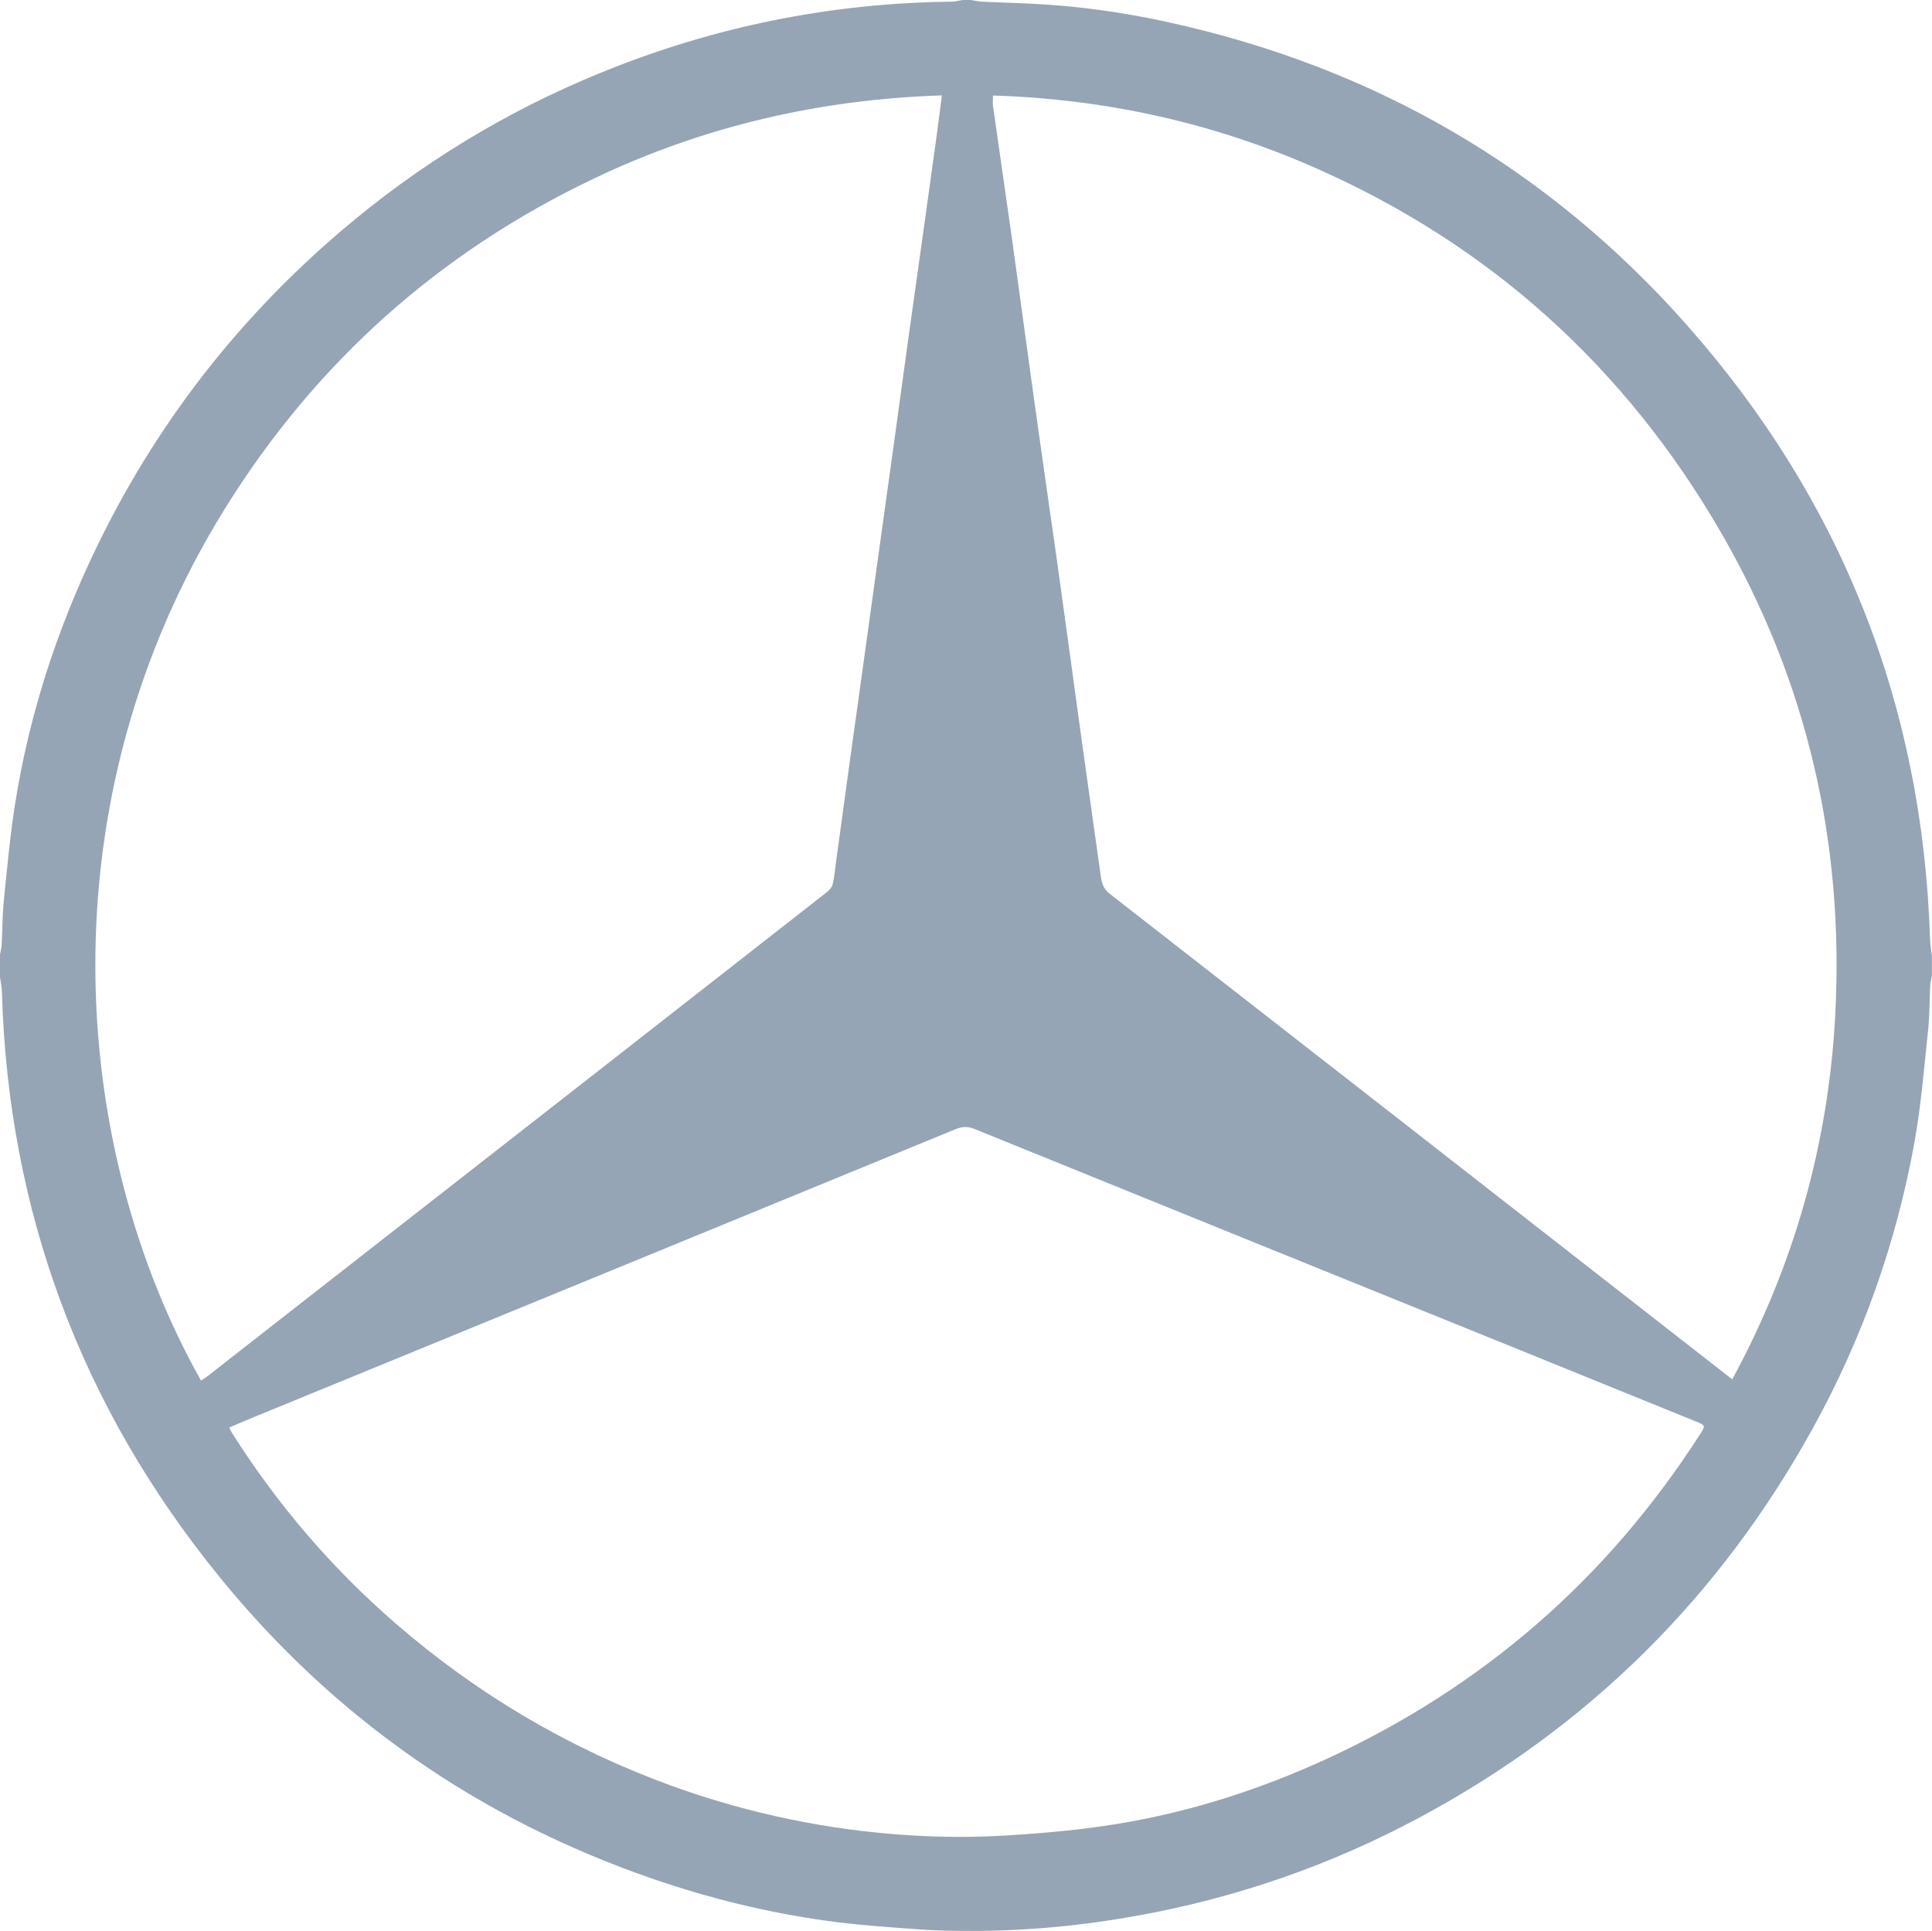
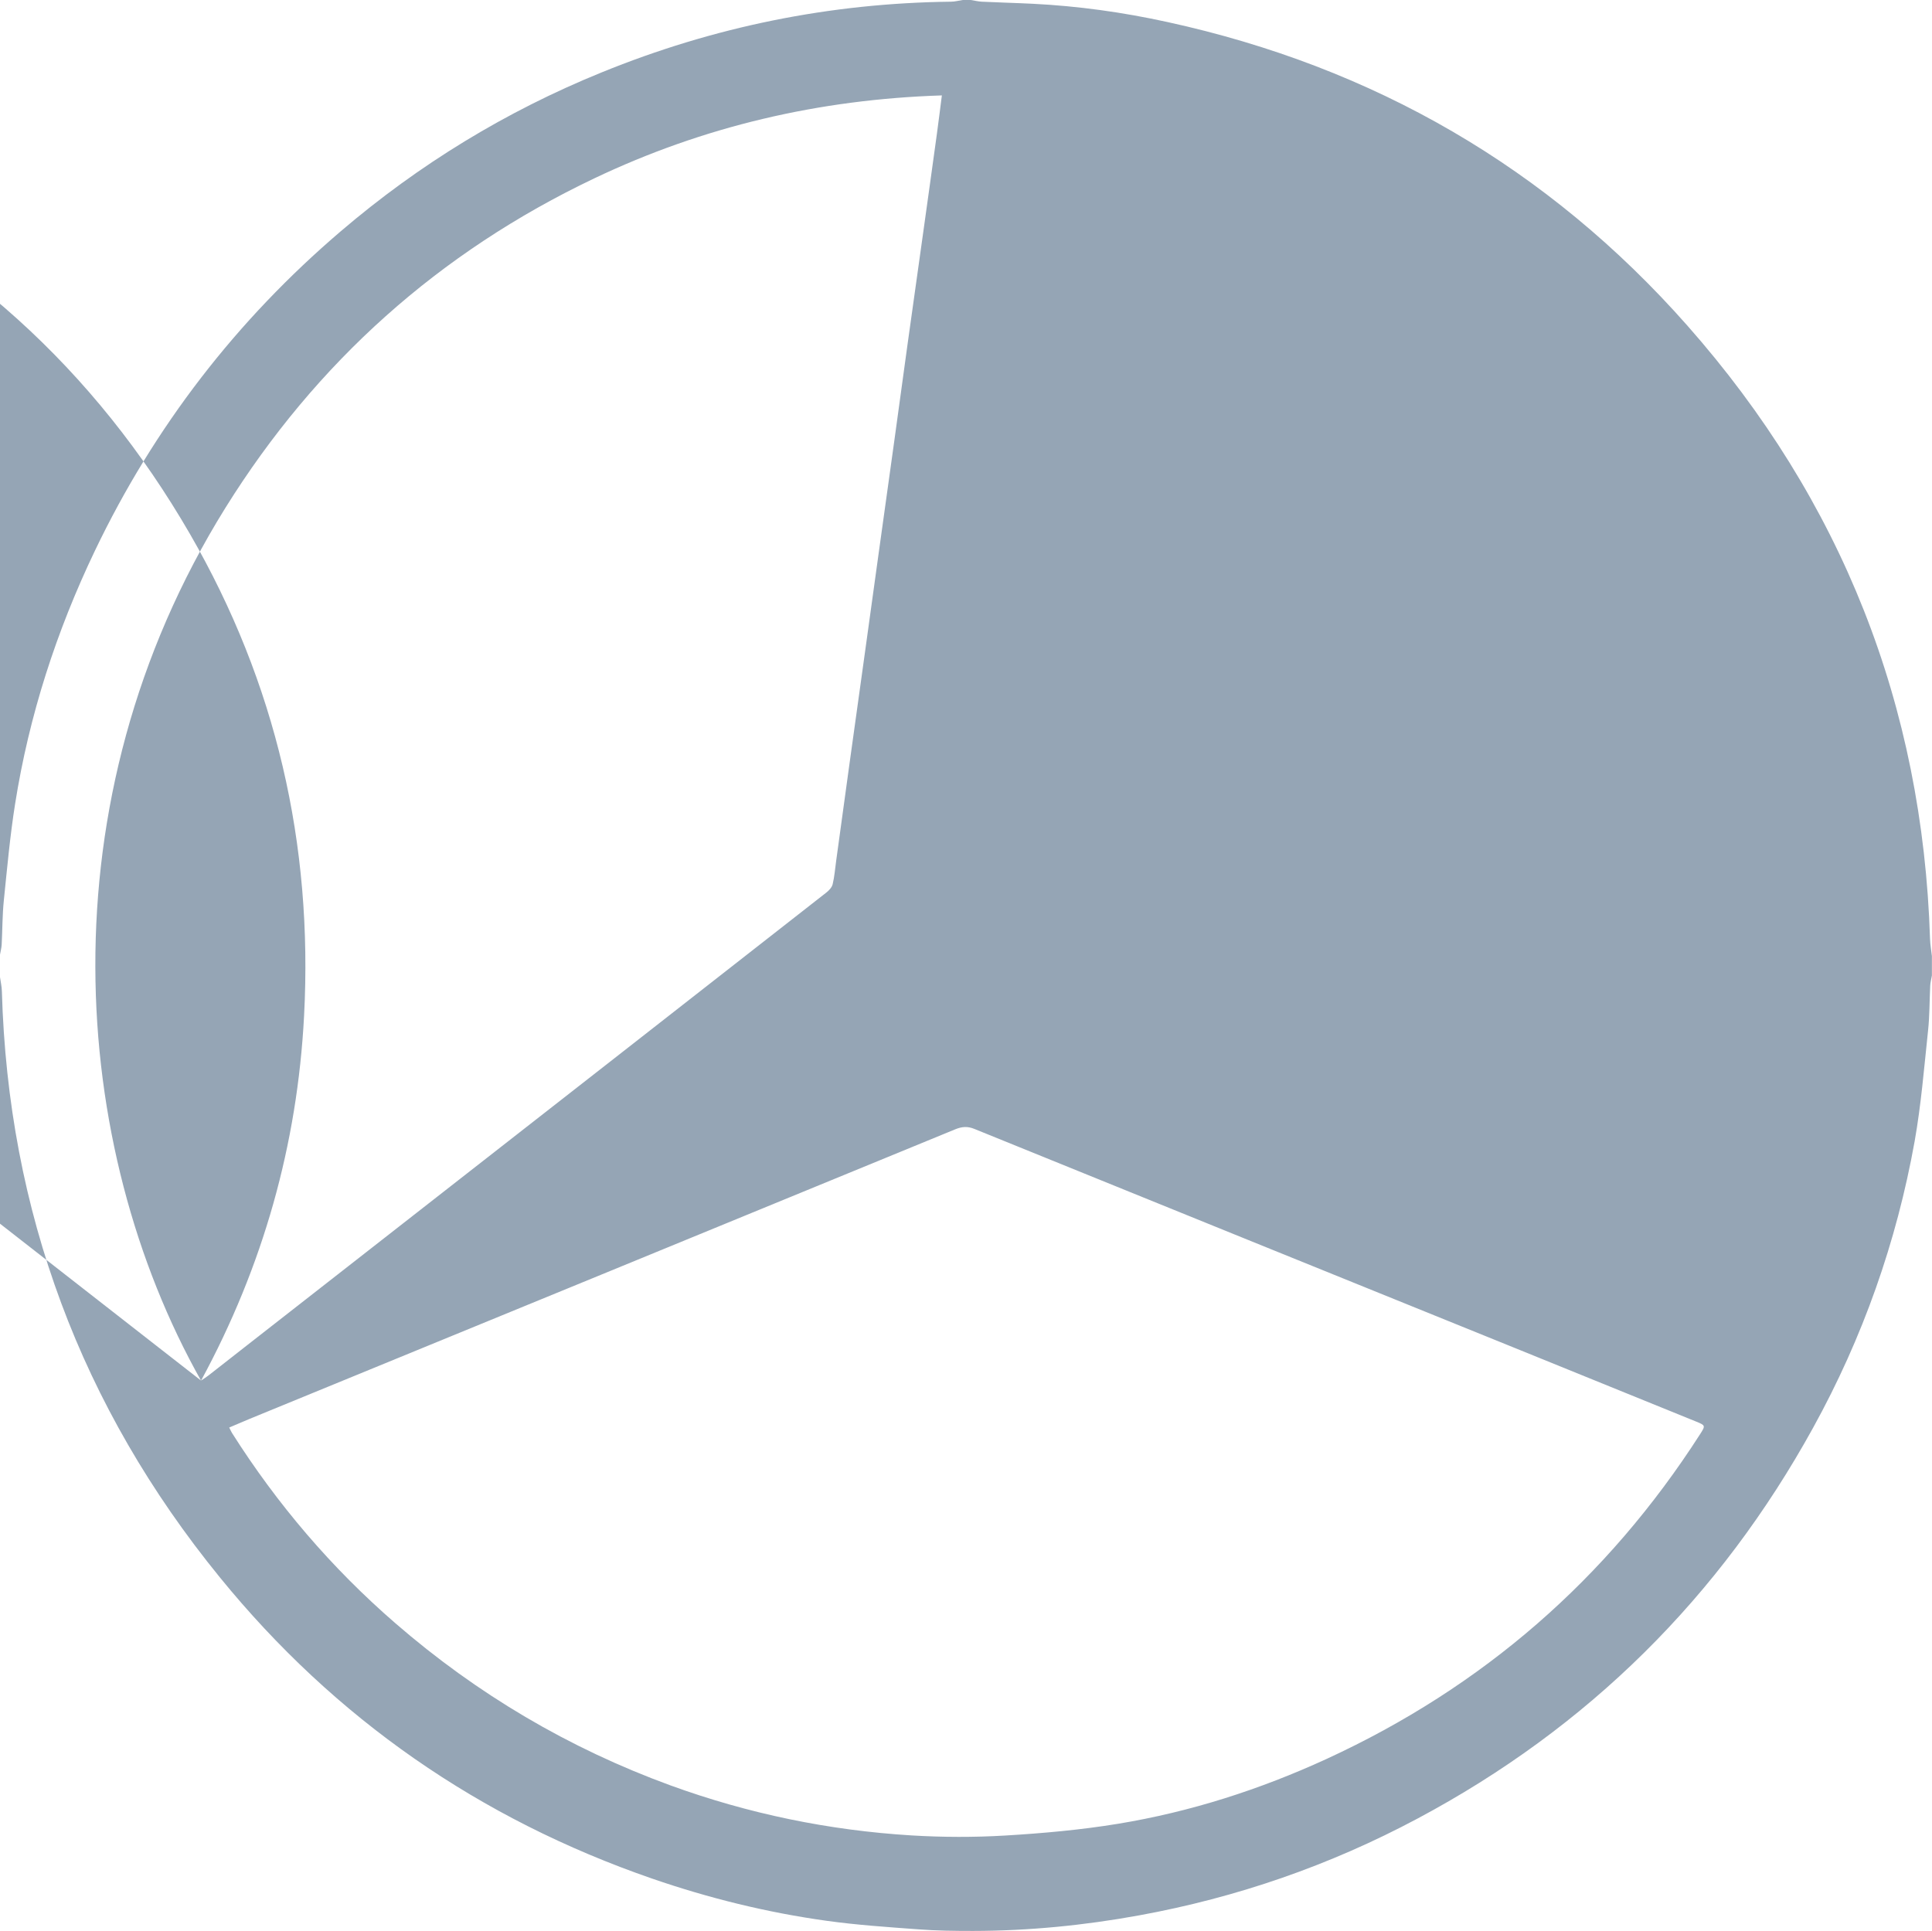
<svg xmlns="http://www.w3.org/2000/svg" id="Ebene_1" data-name="Ebene 1" version="1.1" viewBox="0 0 2061.1 2060.3">
  <defs>
    <style>
      .cls-1 {
        fill: #95a5b5;
        stroke-width: 0px;
      }
    </style>
  </defs>
-   <path class="cls-1" d="M0,1042.6c0-8,0-16,0-24,.6-3.6,1.6-7.2,1.8-10.9.8-15.7.7-31.5,2.3-47.1,3.5-34.3,6.6-68.7,12-102.8,14.9-94.3,44-184.2,85.2-270.3,63.3-132.2,151-245.8,262.4-340.9,83.5-71.3,176.2-127.9,278-169.3C761.1,28.6,885.4,3.3,1014.5,1.8c4.2,0,8.4-1.2,12.6-1.8,2.9,0,5.7,0,8.6,0,3.9.6,7.8,1.6,11.7,1.8,18,.9,36,1.3,54,2.2,48.6,2.4,96.6,9.1,144,19.5,219.9,48,405.9,155.3,554.8,324,164.6,186.5,250.9,405.1,258.8,654.1.2,6.2,1.3,12.4,2,18.6v20.6c-.6,3.6-1.6,7.2-1.8,10.9-.8,16-.6,32.1-2.3,47.9-4.2,39.4-7.4,79.1-14.3,118-19.3,107.6-55.4,209.7-108.2,305.5-99.6,180.8-240.2,320.3-422.5,417.4-93.4,49.8-192.4,84.1-296.7,103.1-58.6,10.7-117.6,16.5-177.1,16.6-19.4,0-38.9-.2-58.3-1.7-32.7-2.4-65.5-4.6-97.9-9.1-63.4-8.8-125.5-24.1-186.1-45-184.1-63.6-338.5-170.6-461.3-321.5C86.5,1501.2,8.7,1292.5,2,1057.7c-.1-5.1-1.3-10.1-2-15.2ZM214.5,1473c3.1-2.1,5.7-3.7,8.1-5.6,14-10.9,27.9-21.9,41.9-32.8,129.9-101.5,259.7-202.9,389.6-304.4,75.8-59.2,151.5-118.4,227.2-177.7,3-2.3,6.2-5.7,7-9.1,2-8.3,2.6-16.9,3.8-25.4,4.8-34.7,9.5-69.5,14.3-104.2,5.5-39.8,11.1-79.6,16.6-119.5,4.8-34.7,9.6-69.5,14.4-104.2,5.5-39.5,11-79.1,16.5-118.6,4.8-34.7,9.5-69.5,14.3-104.2,5.5-39.5,11-79.1,16.6-118.6,4.9-35.3,9.9-70.6,14.7-105.9,1.8-13.1,3.4-26.3,5.3-41-130.9,4.2-254.3,33-371,88.6-165.2,78.7-296.6,196.1-393.3,351.4-195,313.4-166.4,681.8-26.1,931.1ZM1848,1471.7c66.3-122.3,102.7-251.8,109.9-389.2,9.6-183-29.9-355.1-121.7-514-101.7-175.8-245.3-306.2-431.3-388.6-109.7-48.7-224.9-74.2-345.6-78,0,4.7-.4,7.8,0,10.8,6.6,46.9,13.5,93.7,20.1,140.6,8.3,59.6,16.3,119.2,24.6,178.8,7.7,55.4,15.8,110.7,23.6,166,8.3,59.3,16.3,118.7,24.5,178,7.3,52.8,14.8,105.6,22.2,158.4,1,7.3,2.6,13.7,9.4,19,205.7,160.2,411.1,320.6,616.6,481,15.5,12.1,31.1,24.2,47.7,37.2ZM244.5,1523c1.5,2.9,2.1,4.5,3,5.9,48.3,76.2,106.3,144.1,174.4,203.1,87.1,75.5,184.9,133.3,293.3,172.9,83.2,30.3,169.1,48,257.3,53.4,33.3,2,66.9,2.1,100.2.1,40.1-2.4,80.3-6,119.9-12.5,77.3-12.7,151.4-36.5,222.6-69.2,166.6-76.7,299.4-192.1,398.5-346.5,5.9-9.2,5.8-9.4-4.6-13.6-62.5-25.4-124.9-50.8-187.4-76.1-194.1-78.6-388.2-157.2-582.2-236-7.3-3-13.3-2.5-20.4.4-251.1,103.2-502.2,206.2-753.4,309.2-6.8,2.8-13.5,5.8-21.2,9Z" />
+   <path class="cls-1" d="M0,1042.6c0-8,0-16,0-24,.6-3.6,1.6-7.2,1.8-10.9.8-15.7.7-31.5,2.3-47.1,3.5-34.3,6.6-68.7,12-102.8,14.9-94.3,44-184.2,85.2-270.3,63.3-132.2,151-245.8,262.4-340.9,83.5-71.3,176.2-127.9,278-169.3C761.1,28.6,885.4,3.3,1014.5,1.8c4.2,0,8.4-1.2,12.6-1.8,2.9,0,5.7,0,8.6,0,3.9.6,7.8,1.6,11.7,1.8,18,.9,36,1.3,54,2.2,48.6,2.4,96.6,9.1,144,19.5,219.9,48,405.9,155.3,554.8,324,164.6,186.5,250.9,405.1,258.8,654.1.2,6.2,1.3,12.4,2,18.6v20.6c-.6,3.6-1.6,7.2-1.8,10.9-.8,16-.6,32.1-2.3,47.9-4.2,39.4-7.4,79.1-14.3,118-19.3,107.6-55.4,209.7-108.2,305.5-99.6,180.8-240.2,320.3-422.5,417.4-93.4,49.8-192.4,84.1-296.7,103.1-58.6,10.7-117.6,16.5-177.1,16.6-19.4,0-38.9-.2-58.3-1.7-32.7-2.4-65.5-4.6-97.9-9.1-63.4-8.8-125.5-24.1-186.1-45-184.1-63.6-338.5-170.6-461.3-321.5C86.5,1501.2,8.7,1292.5,2,1057.7c-.1-5.1-1.3-10.1-2-15.2ZM214.5,1473c3.1-2.1,5.7-3.7,8.1-5.6,14-10.9,27.9-21.9,41.9-32.8,129.9-101.5,259.7-202.9,389.6-304.4,75.8-59.2,151.5-118.4,227.2-177.7,3-2.3,6.2-5.7,7-9.1,2-8.3,2.6-16.9,3.8-25.4,4.8-34.7,9.5-69.5,14.3-104.2,5.5-39.8,11.1-79.6,16.6-119.5,4.8-34.7,9.6-69.5,14.4-104.2,5.5-39.5,11-79.1,16.5-118.6,4.8-34.7,9.5-69.5,14.3-104.2,5.5-39.5,11-79.1,16.6-118.6,4.9-35.3,9.9-70.6,14.7-105.9,1.8-13.1,3.4-26.3,5.3-41-130.9,4.2-254.3,33-371,88.6-165.2,78.7-296.6,196.1-393.3,351.4-195,313.4-166.4,681.8-26.1,931.1Zc66.3-122.3,102.7-251.8,109.9-389.2,9.6-183-29.9-355.1-121.7-514-101.7-175.8-245.3-306.2-431.3-388.6-109.7-48.7-224.9-74.2-345.6-78,0,4.7-.4,7.8,0,10.8,6.6,46.9,13.5,93.7,20.1,140.6,8.3,59.6,16.3,119.2,24.6,178.8,7.7,55.4,15.8,110.7,23.6,166,8.3,59.3,16.3,118.7,24.5,178,7.3,52.8,14.8,105.6,22.2,158.4,1,7.3,2.6,13.7,9.4,19,205.7,160.2,411.1,320.6,616.6,481,15.5,12.1,31.1,24.2,47.7,37.2ZM244.5,1523c1.5,2.9,2.1,4.5,3,5.9,48.3,76.2,106.3,144.1,174.4,203.1,87.1,75.5,184.9,133.3,293.3,172.9,83.2,30.3,169.1,48,257.3,53.4,33.3,2,66.9,2.1,100.2.1,40.1-2.4,80.3-6,119.9-12.5,77.3-12.7,151.4-36.5,222.6-69.2,166.6-76.7,299.4-192.1,398.5-346.5,5.9-9.2,5.8-9.4-4.6-13.6-62.5-25.4-124.9-50.8-187.4-76.1-194.1-78.6-388.2-157.2-582.2-236-7.3-3-13.3-2.5-20.4.4-251.1,103.2-502.2,206.2-753.4,309.2-6.8,2.8-13.5,5.8-21.2,9Z" />
</svg>